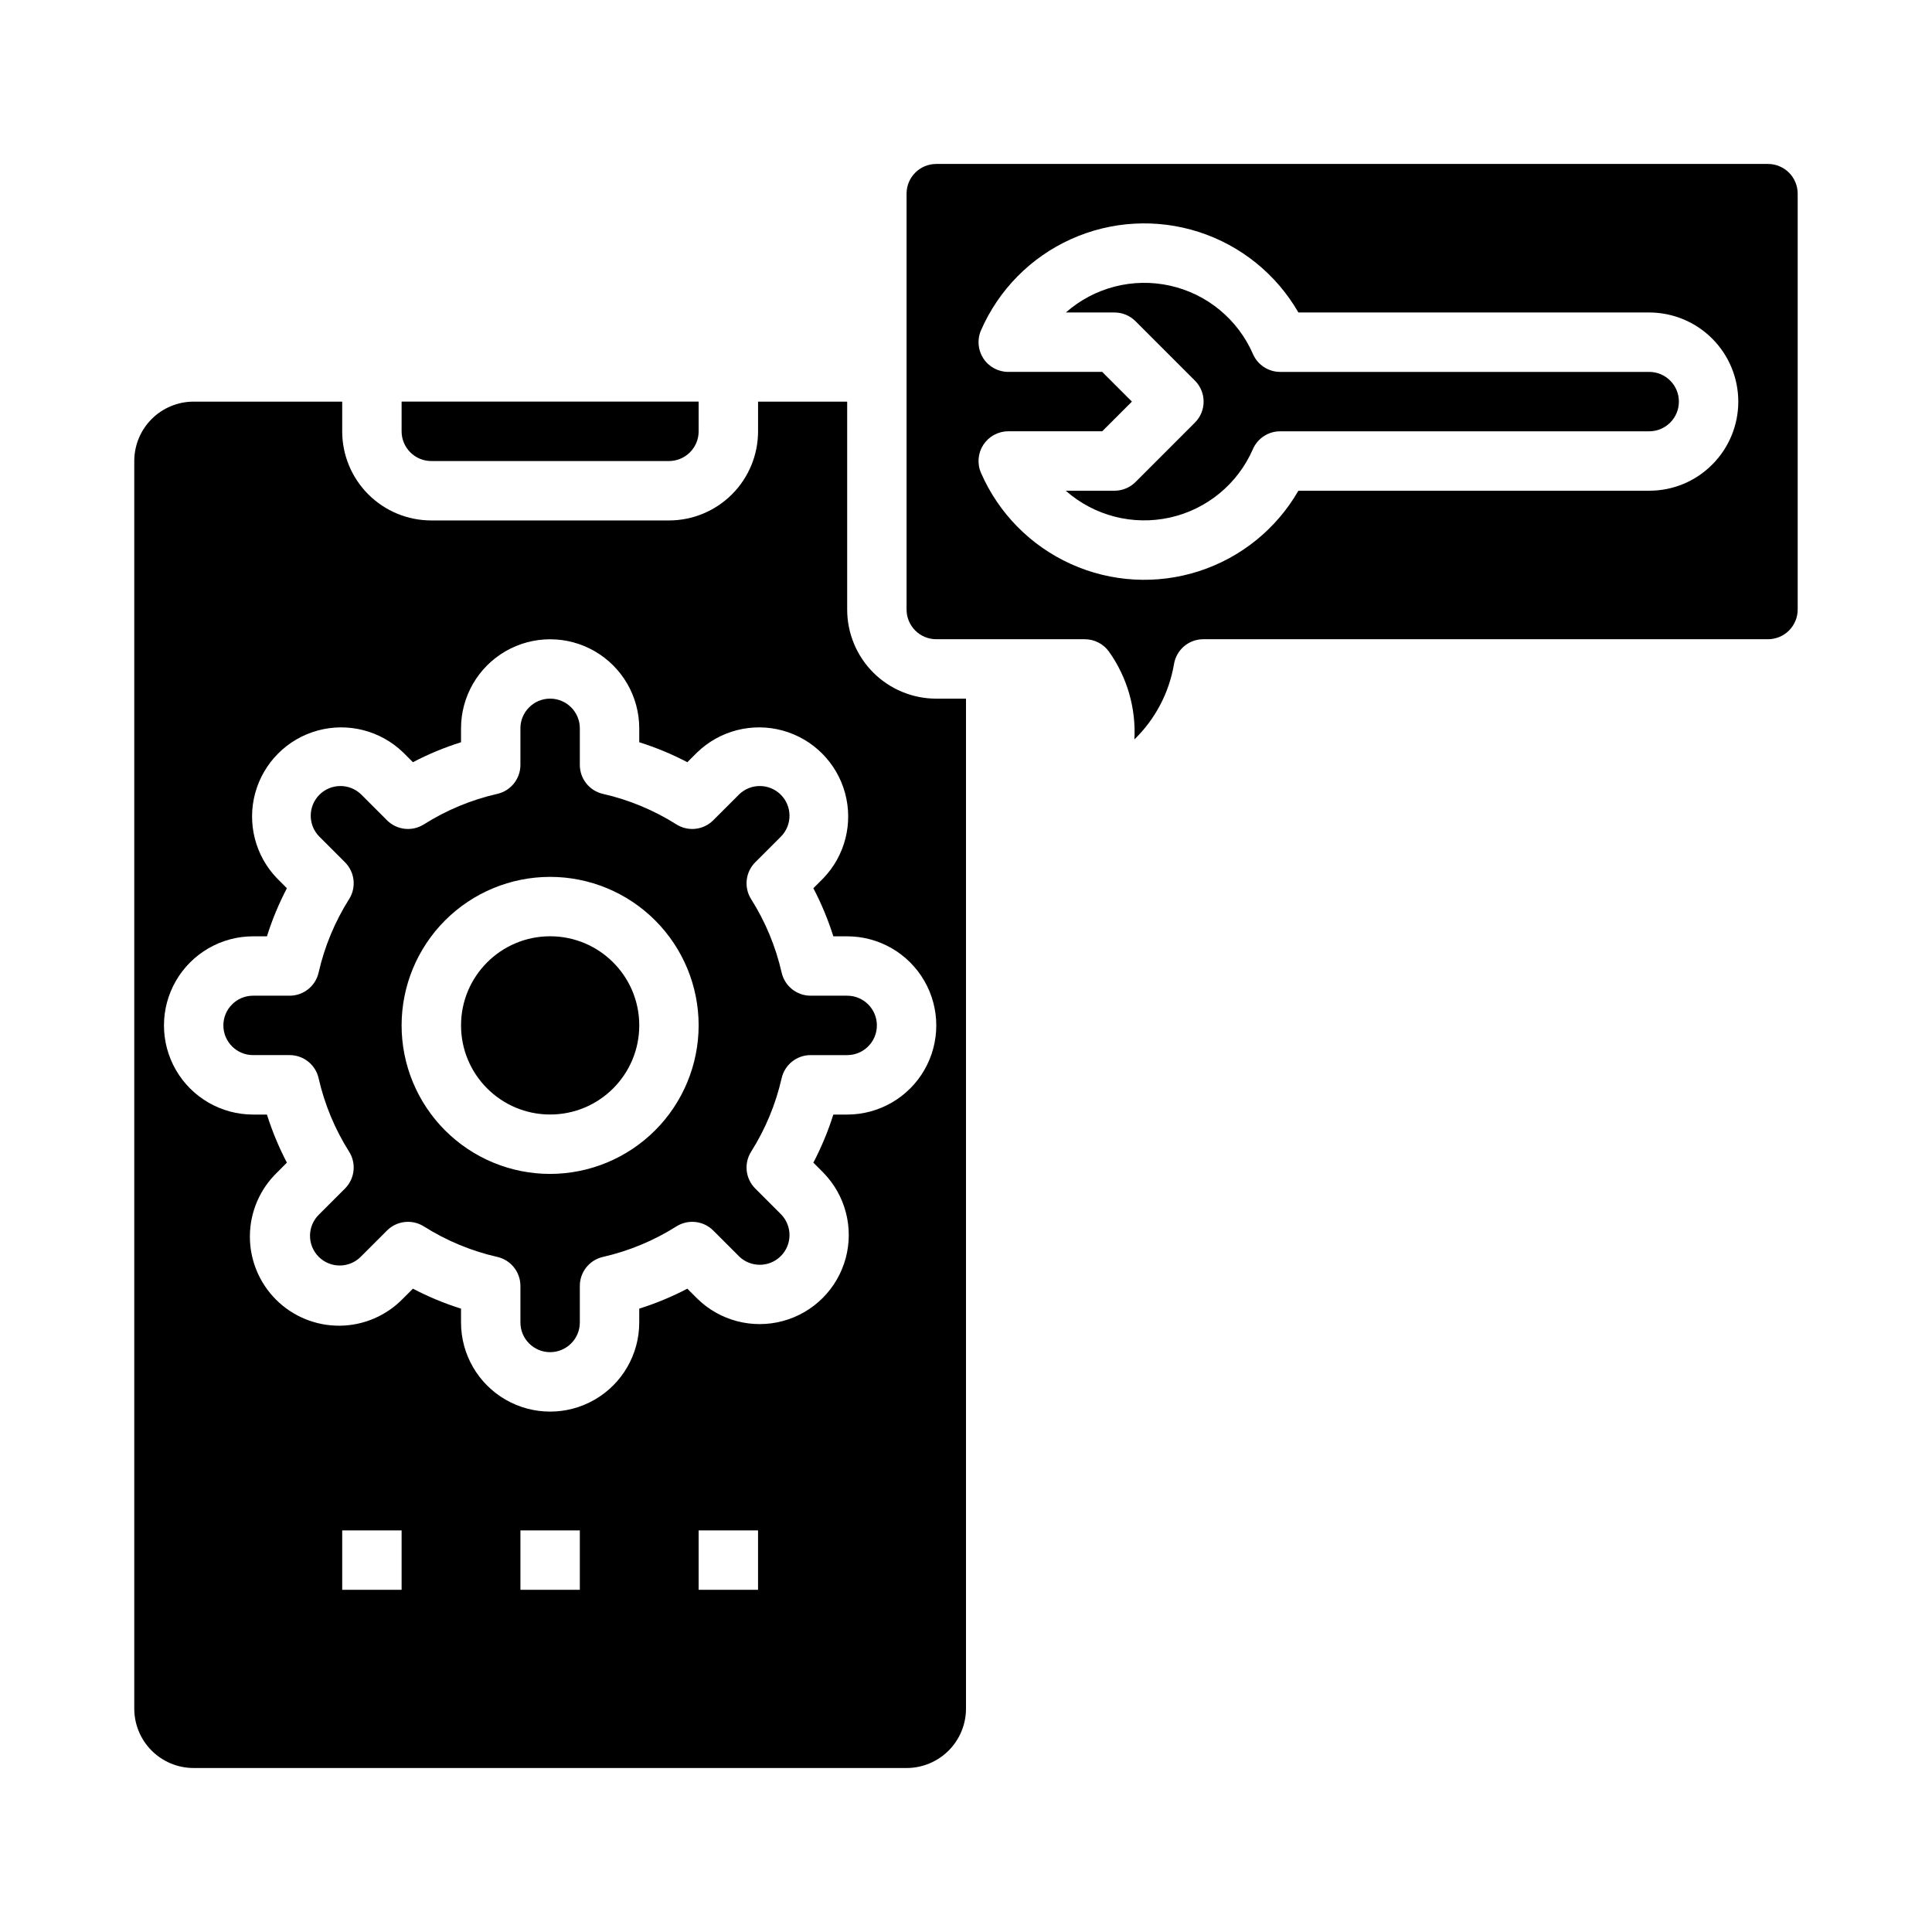
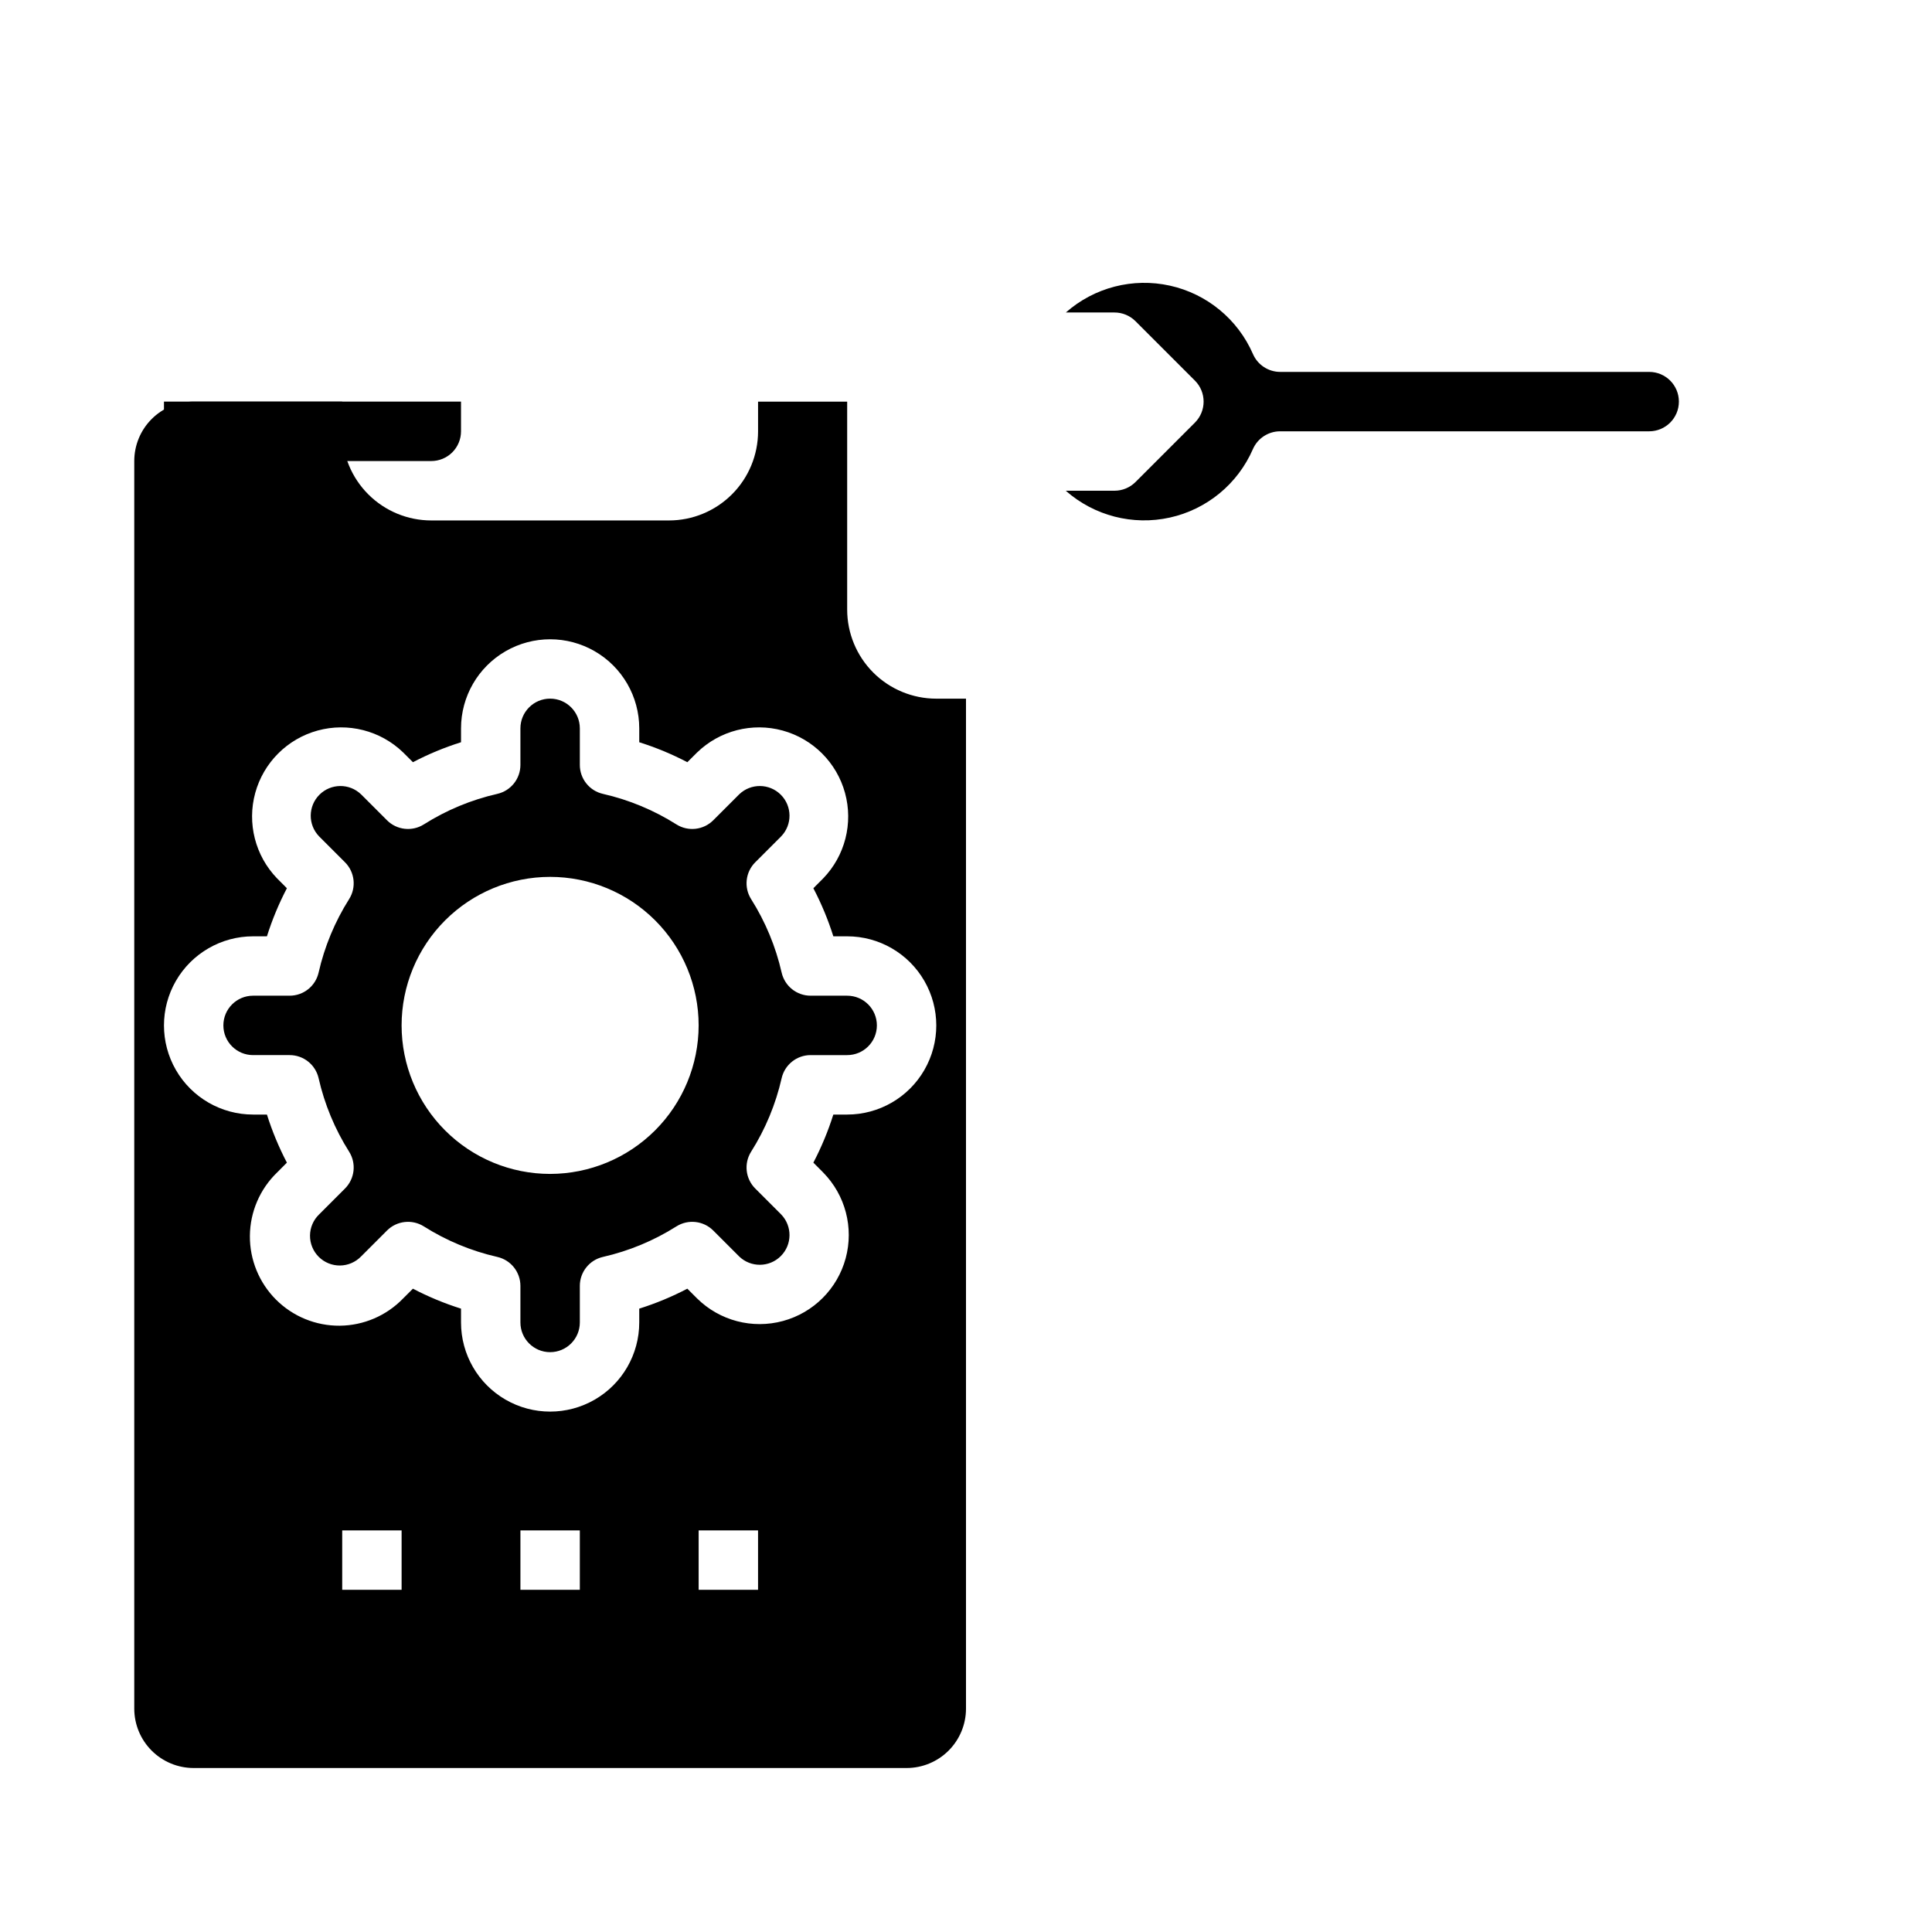
<svg xmlns="http://www.w3.org/2000/svg" fill="#000000" width="800px" height="800px" version="1.1" viewBox="144 144 512 512">
  <g>
-     <path d="m313.41 415.74c0 13.043-10.574 23.617-23.617 23.617-13.043 0-23.613-10.574-23.613-23.617 0-13.043 10.57-23.617 23.613-23.617 13.043 0 23.617 10.574 23.617 23.617" />
    <path d="m368.51 407.87h-9.684c-3.676 0.004-6.867-2.539-7.684-6.125-1.57-6.902-4.305-13.484-8.086-19.469-1.961-3.109-1.508-7.168 1.098-9.77l6.863-6.863c2.984-3.09 2.941-8-0.098-11.035-3.035-3.035-7.945-3.078-11.035-0.094l-6.863 6.863c-2.602 2.602-6.656 3.059-9.77 1.094-5.984-3.781-12.566-6.516-19.469-8.086-3.582-0.816-6.125-4.004-6.121-7.684v-9.68c0-4.348-3.527-7.875-7.875-7.875-4.348 0-7.871 3.527-7.871 7.875v9.684-0.004c0.004 3.68-2.539 6.867-6.125 7.684-6.902 1.57-13.484 4.305-19.465 8.086-3.113 1.965-7.172 1.508-9.77-1.094l-6.863-6.863h-0.004c-3.086-2.984-7.996-2.941-11.035 0.094-3.035 3.035-3.078 7.945-0.094 11.035l6.863 6.863c2.602 2.602 3.059 6.66 1.094 9.77-3.781 5.984-6.516 12.566-8.082 19.469-0.816 3.586-4.008 6.129-7.684 6.125h-9.684c-4.348 0-7.871 3.523-7.871 7.871 0 4.348 3.523 7.871 7.871 7.871h9.684c3.676-0.004 6.867 2.539 7.684 6.125 1.566 6.902 4.301 13.484 8.082 19.469 1.965 3.113 1.508 7.168-1.094 9.77l-6.863 6.863c-1.52 1.469-2.387 3.484-2.402 5.594-0.02 2.113 0.812 4.141 2.305 5.637 1.492 1.492 3.523 2.32 5.633 2.305 2.113-0.02 4.129-0.887 5.594-2.402l6.867-6.867c2.598-2.602 6.656-3.055 9.77-1.094 5.981 3.781 12.562 6.516 19.465 8.086 3.586 0.816 6.129 4.004 6.125 7.684v9.68c0 4.348 3.523 7.875 7.871 7.875 4.348 0 7.875-3.527 7.875-7.875v-9.68c-0.004-3.68 2.539-6.867 6.121-7.684 6.902-1.57 13.484-4.305 19.469-8.086 3.113-1.961 7.168-1.508 9.77 1.094l6.863 6.863v0.004c3.09 2.981 8 2.938 11.035-0.098 3.039-3.035 3.082-7.945 0.098-11.035l-6.863-6.863c-2.606-2.602-3.059-6.656-1.098-9.77 3.781-5.984 6.516-12.566 8.086-19.469 0.816-3.586 4.008-6.129 7.684-6.125h9.684c4.348 0 7.871-3.523 7.871-7.871 0-4.348-3.523-7.871-7.871-7.871zm-78.723 47.23c-10.438 0-20.449-4.144-27.832-11.527-7.379-7.383-11.527-17.395-11.527-27.832s4.148-20.449 11.527-27.832c7.383-7.379 17.395-11.527 27.832-11.527 10.441 0 20.453 4.148 27.832 11.527 7.383 7.383 11.527 17.395 11.527 27.832-0.012 10.434-4.16 20.441-11.539 27.82-7.379 7.375-17.383 11.527-27.82 11.539z" />
-     <path d="m612.54 187.45h-220.42c-4.348 0-7.871 3.523-7.871 7.871v110.21c0 2.086 0.828 4.09 2.305 5.566 1.477 1.477 3.481 2.305 5.566 2.305h39.363c2.551 0 4.945 1.234 6.422 3.312 4.801 6.766 7.172 14.957 6.723 23.238 5.492-5.336 9.156-12.273 10.469-19.82 0.57-3.875 3.902-6.746 7.816-6.731h149.62c2.09 0 4.09-0.828 5.566-2.305 1.477-1.477 2.305-3.481 2.305-5.566v-110.21c0-2.086-0.828-4.09-2.305-5.566-1.477-1.473-3.477-2.305-5.566-2.305zm-14.793 79.672c-4.414 4.445-10.43 6.938-16.695 6.922h-92.961c-5.844 10.141-15.25 17.746-26.391 21.336-11.141 3.594-23.219 2.914-33.883-1.902-10.668-4.816-19.164-13.426-23.84-24.156-1.062-2.434-0.824-5.238 0.629-7.461 1.453-2.219 3.93-3.559 6.582-3.562h24.906l7.871-7.871-7.871-7.871h-24.906c-2.652 0-5.129-1.34-6.582-3.562s-1.691-5.027-0.629-7.457c4.676-10.734 13.172-19.344 23.84-24.16 10.664-4.816 22.742-5.492 33.883-1.902 11.141 3.594 20.547 11.195 26.391 21.336h92.961c6.262 0.004 12.27 2.492 16.695 6.922 4.43 4.426 6.914 10.434 6.918 16.695 0 6.262-2.488 12.27-6.918 16.695z" />
    <path d="m368.51 305.54v-55.105h-23.617v7.871c0 6.266-2.488 12.273-6.918 16.699-4.43 4.43-10.434 6.918-16.699 6.918h-62.977c-6.262 0-12.27-2.488-16.699-6.918-4.426-4.426-6.914-10.434-6.914-16.699v-7.871h-39.363c-4.176 0-8.18 1.66-11.133 4.613-2.949 2.949-4.609 6.957-4.609 11.133v330.62c0 4.176 1.66 8.18 4.609 11.133 2.953 2.949 6.957 4.609 11.133 4.609h188.93c4.176 0 8.18-1.66 11.133-4.609 2.953-2.953 4.613-6.957 4.613-11.133v-267.65h-7.875c-6.262 0-12.27-2.484-16.699-6.914-4.426-4.43-6.914-10.438-6.914-16.699zm-118.08 259.78h-15.742v-15.746h15.742zm47.23 0h-15.742v-15.746h15.742zm47.23 0h-15.742v-15.746h15.742zm23.617-125.95h-3.668 0.004c-1.387 4.394-3.156 8.66-5.293 12.742l2.598 2.606v0.004c5.887 5.981 8.156 14.633 5.965 22.734-2.195 8.102-8.52 14.426-16.621 16.621-8.098 2.195-16.754-0.07-22.734-5.957l-2.606-2.606c-4.086 2.137-8.352 3.906-12.746 5.289v3.668c0 8.438-4.5 16.234-11.809 20.453-7.305 4.219-16.309 4.219-23.617 0-7.305-4.219-11.805-12.016-11.805-20.453v-3.668c-4.398-1.383-8.664-3.152-12.746-5.289l-2.606 2.598c-4.402 4.559-10.449 7.156-16.781 7.211-6.336 0.055-12.426-2.438-16.906-6.918-4.477-4.481-6.969-10.57-6.914-16.902 0.055-6.336 2.652-12.383 7.207-16.781l2.598-2.606v-0.004c-2.133-4.082-3.906-8.348-5.289-12.742h-3.668c-8.438 0-16.234-4.5-20.453-11.809-4.219-7.309-4.219-16.309 0-23.617 4.219-7.305 12.016-11.809 20.453-11.809h3.668c1.383-4.394 3.156-8.66 5.289-12.742l-2.598-2.606c-5.793-6-7.992-14.609-5.789-22.652 2.207-8.043 8.488-14.324 16.531-16.531 8.043-2.203 16.652-0.004 22.652 5.789l2.606 2.598c4.082-2.137 8.348-3.906 12.746-5.289v-3.668c0-8.438 4.5-16.234 11.805-20.453 7.309-4.219 16.312-4.219 23.617 0 7.309 4.219 11.809 12.016 11.809 20.453v3.668c4.394 1.383 8.66 3.152 12.746 5.289l2.606-2.598c5.996-5.793 14.605-7.992 22.648-5.789 8.043 2.207 14.328 8.488 16.531 16.531 2.207 8.043 0.008 16.652-5.789 22.652l-2.598 2.606c2.137 4.082 3.906 8.348 5.293 12.742h3.668c8.438 0 16.23 4.504 20.449 11.809 4.219 7.309 4.219 16.309 0 23.617-4.219 7.309-12.012 11.809-20.449 11.809z" />
    <path d="m581.05 242.56h-97.785c-3.129-0.004-5.961-1.855-7.211-4.723-4.012-9.215-12.184-15.953-21.992-18.133s-20.066 0.465-27.602 7.109h12.895c2.086 0 4.09 0.832 5.566 2.309l15.742 15.742c3.074 3.074 3.074 8.059 0 11.133l-15.742 15.742c-1.477 1.477-3.481 2.309-5.566 2.309h-12.918c7.535 6.648 17.793 9.289 27.602 7.109 9.809-2.18 17.98-8.918 21.992-18.133 1.25-2.867 4.082-4.719 7.211-4.723h97.809c4.348 0 7.871-3.523 7.871-7.871 0-4.348-3.523-7.871-7.871-7.871z" />
-     <path d="m258.3 266.18h62.977c2.09 0 4.09-0.832 5.566-2.309 1.477-1.477 2.305-3.477 2.305-5.566v-7.871h-78.719v7.871c0 2.09 0.828 4.09 2.305 5.566 1.477 1.477 3.481 2.309 5.566 2.309z" />
+     <path d="m258.3 266.18c2.09 0 4.09-0.832 5.566-2.309 1.477-1.477 2.305-3.477 2.305-5.566v-7.871h-78.719v7.871c0 2.09 0.828 4.09 2.305 5.566 1.477 1.477 3.481 2.309 5.566 2.309z" />
  </g>
</svg>